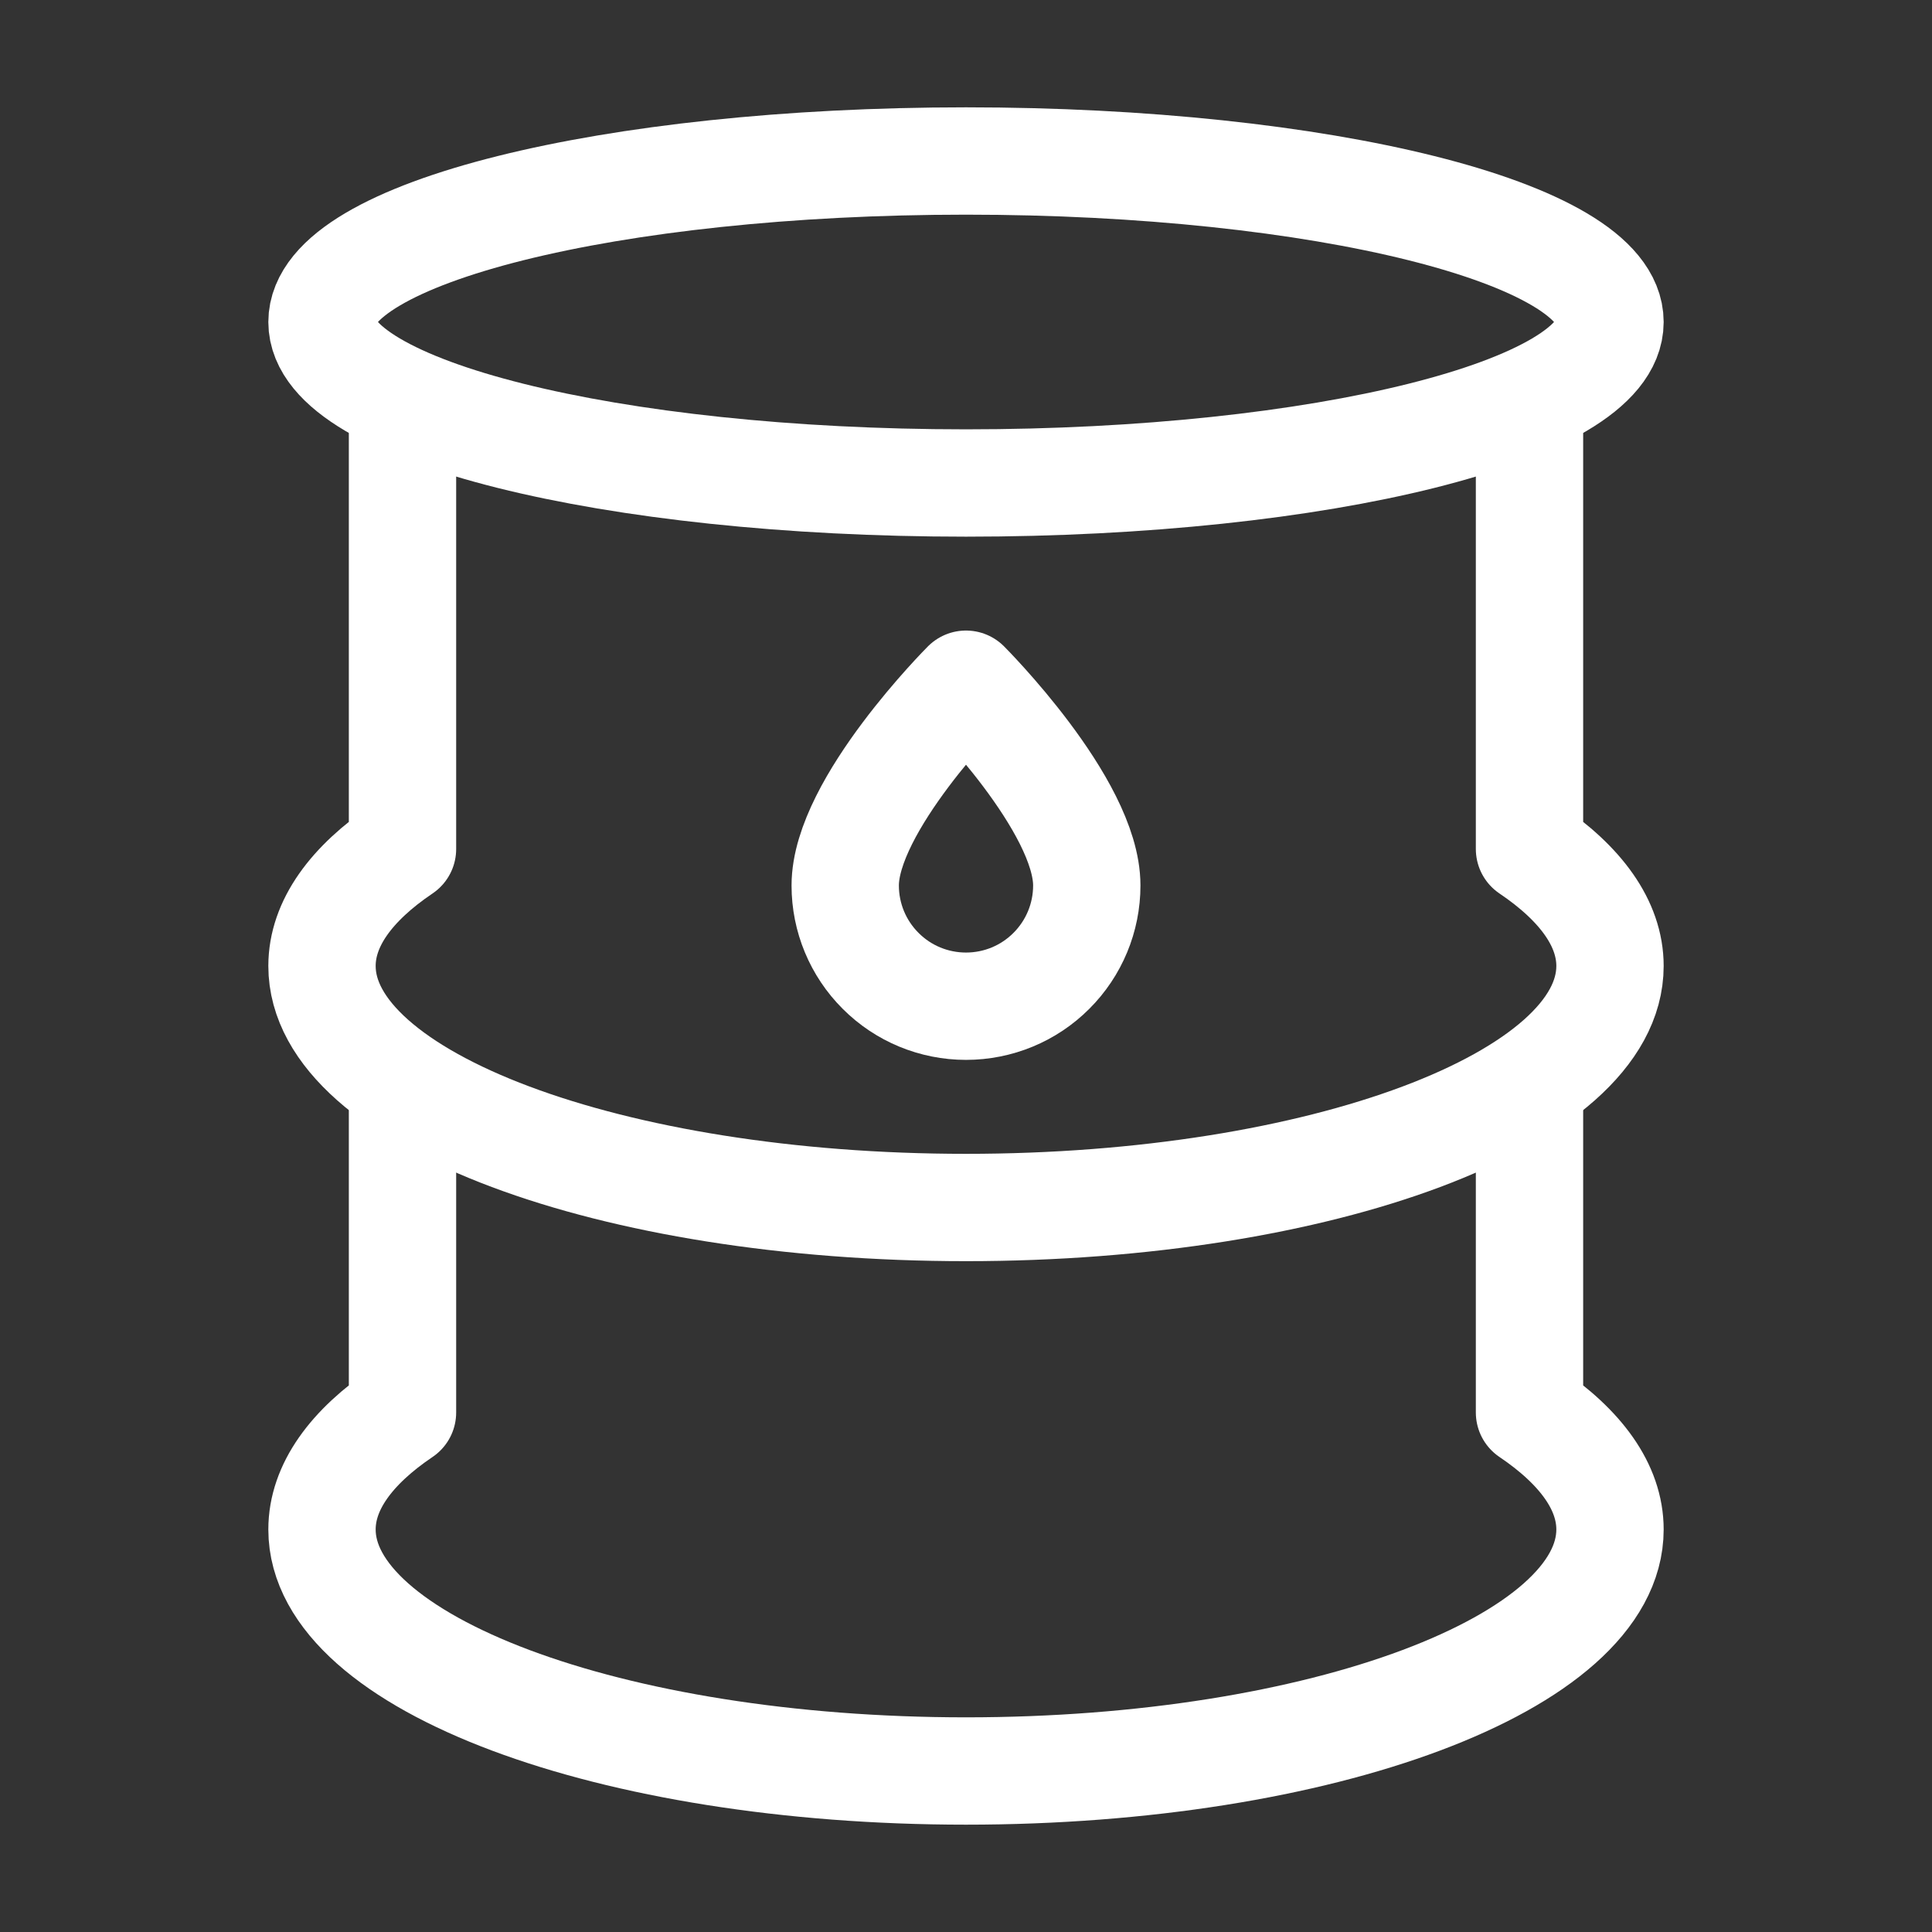
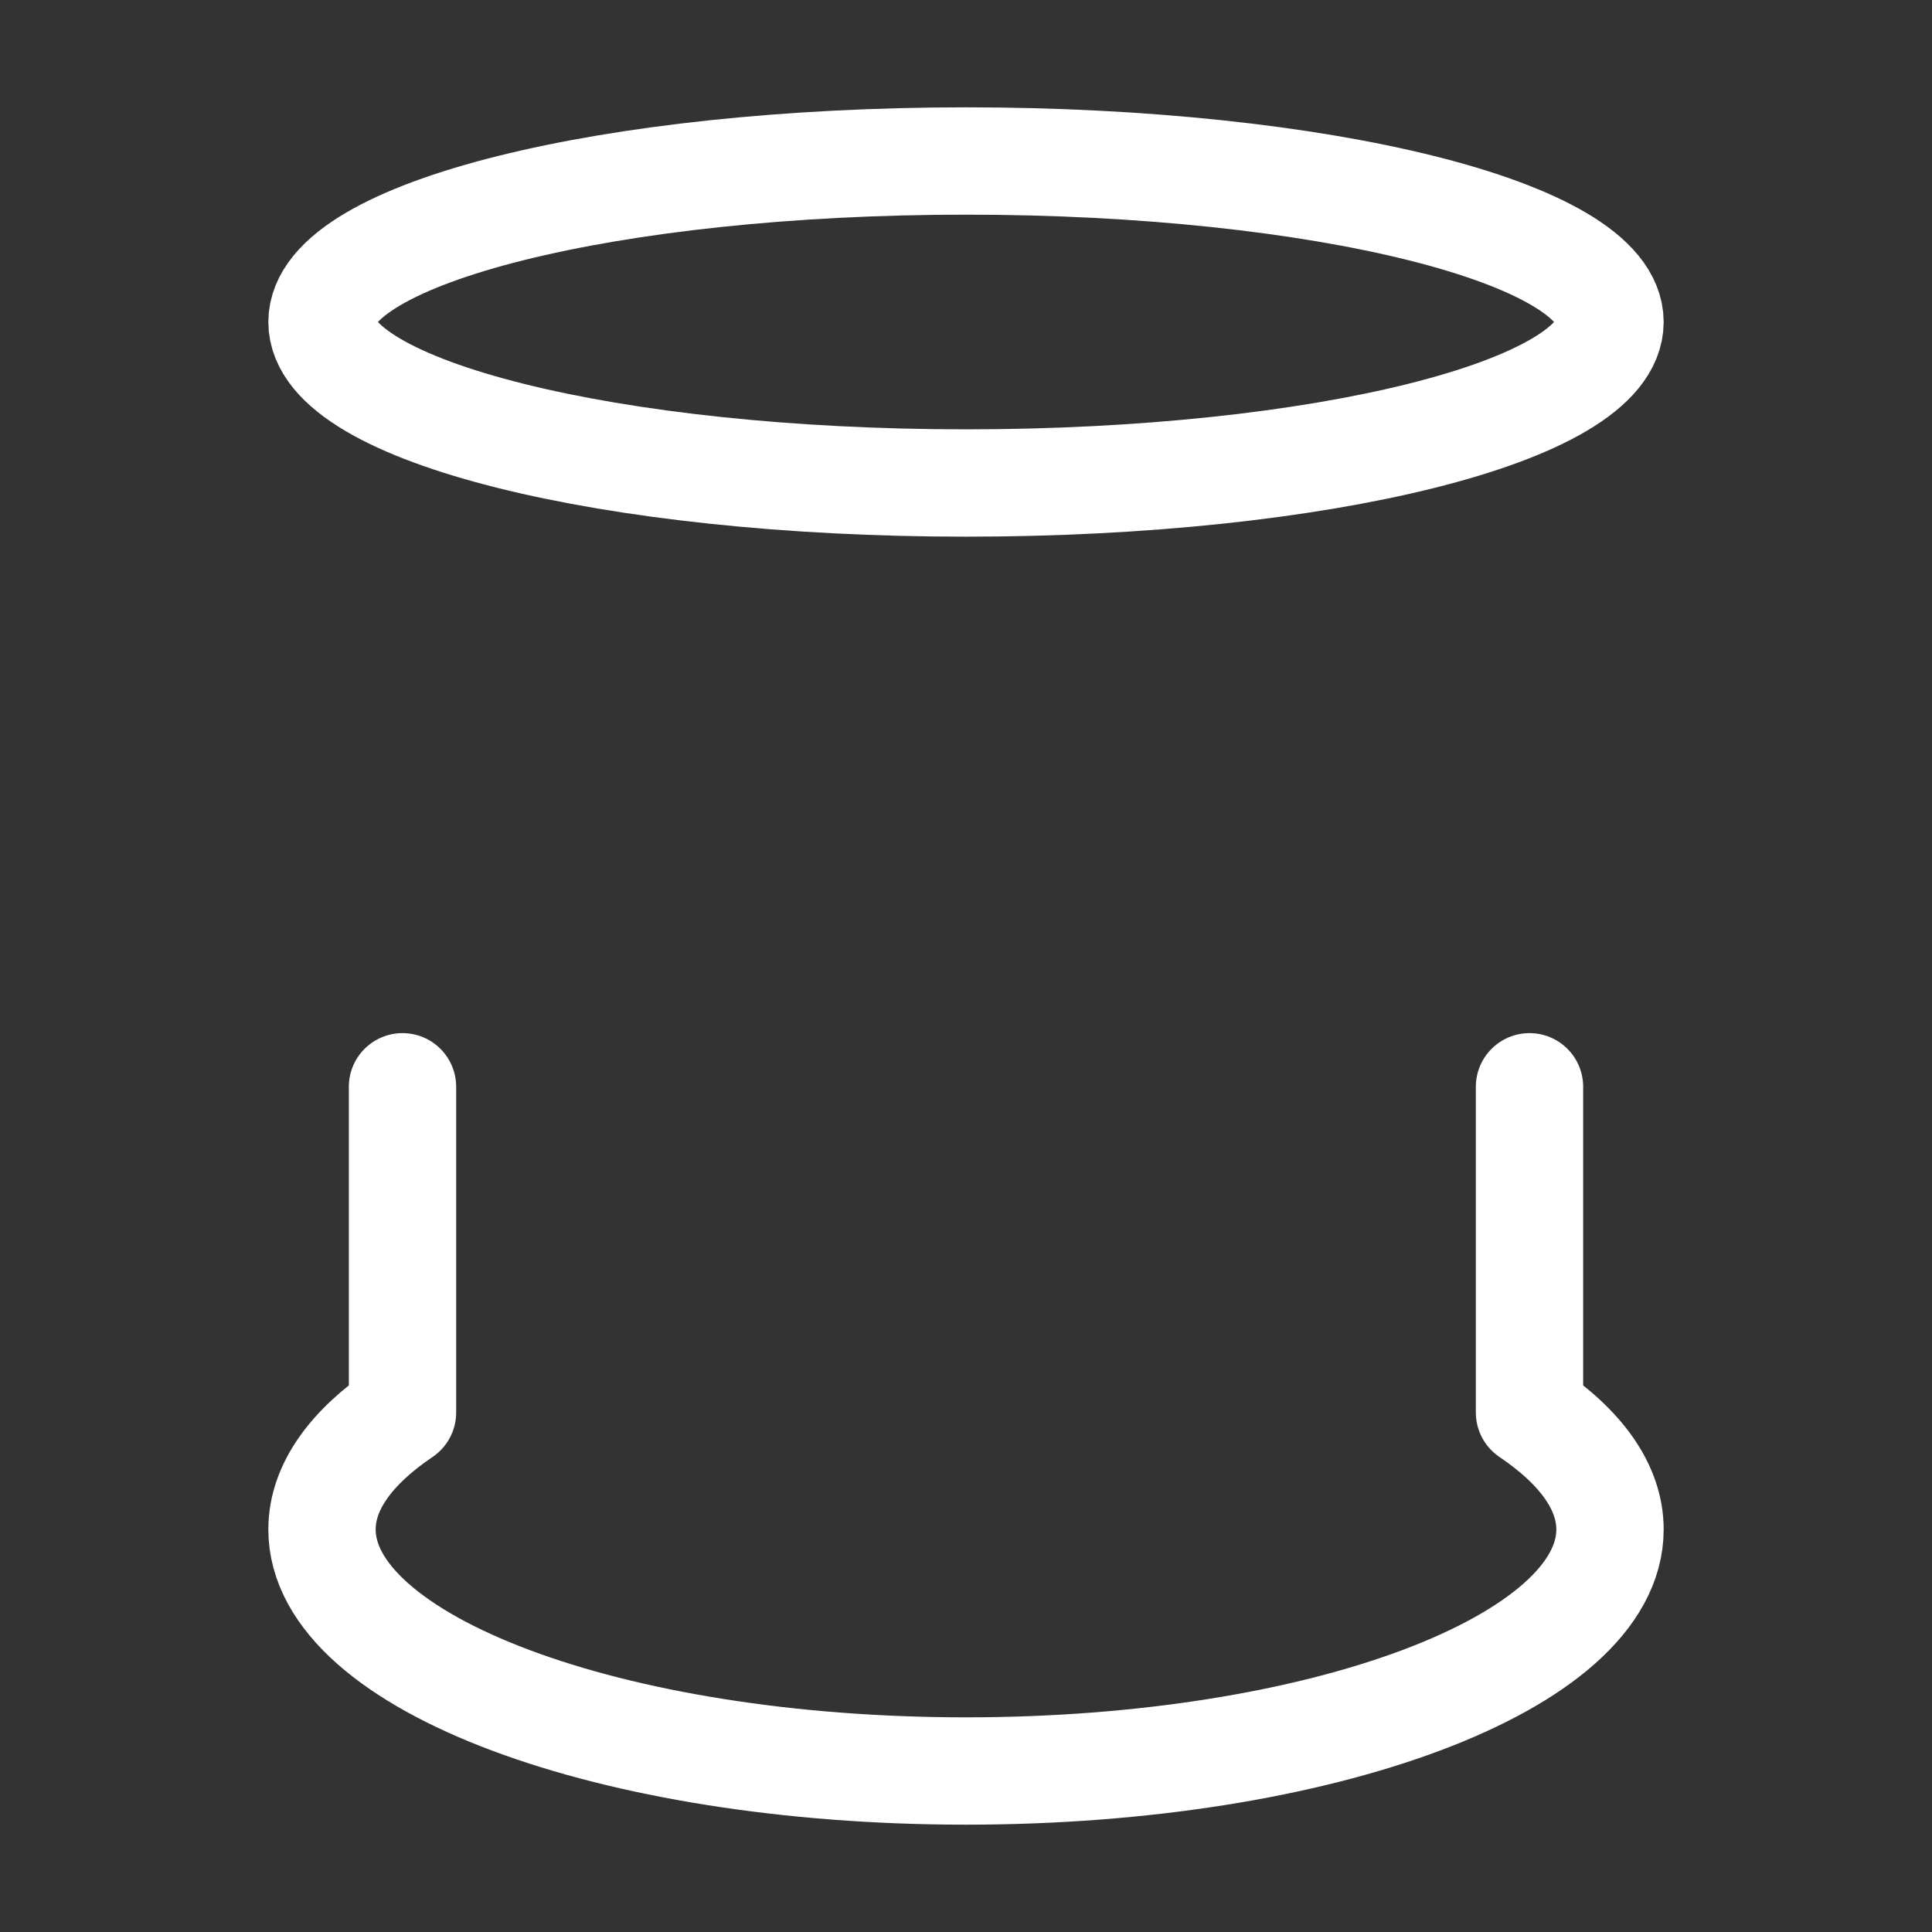
<svg xmlns="http://www.w3.org/2000/svg" width="27" height="27" viewBox="0 0 27 27" fill="none">
  <rect x="0" y="0" width="27" height="27" fill="#333333" stroke="none" />
  <path d="M13.5 6.75C18.471 6.75 22.5 5.743 22.5 4.5C22.5 3.257 18.471 2.25 13.5 2.25C8.529 2.25 4.5 3.257 4.5 4.5C4.5 5.743 8.529 6.75 13.5 6.75Z" stroke="white" stroke-width="1.5" stroke-linecap="round" stroke-linejoin="round" />
-   <path d="M13.5 14.062C13.948 14.062 14.377 13.885 14.693 13.568C15.01 13.252 15.188 12.823 15.188 12.375C15.188 11.25 13.5 9.562 13.5 9.562C13.5 9.562 11.812 11.25 11.812 12.375C11.812 12.823 11.99 13.252 12.307 13.568C12.623 13.885 13.052 14.062 13.5 14.062Z" stroke="white" stroke-width="1.5" stroke-linecap="round" stroke-linejoin="round" />
-   <path d="M21.375 5.625V11.865C22.092 12.349 22.5 12.907 22.5 13.5C22.5 15.364 18.47 16.875 13.5 16.875C8.53 16.875 4.5 15.364 4.5 13.5C4.5 12.907 4.908 12.349 5.625 11.865V5.625" stroke="white" stroke-width="1.5" stroke-linecap="round" stroke-linejoin="round" />
  <path d="M21.375 15.188V19.74C22.092 20.224 22.5 20.782 22.5 21.375C22.5 23.239 18.47 24.75 13.5 24.75C8.53 24.75 4.5 23.239 4.5 21.375C4.5 20.782 4.908 20.224 5.625 19.74V15.188" stroke="white" stroke-width="1.5" stroke-linecap="round" stroke-linejoin="round" />
</svg>